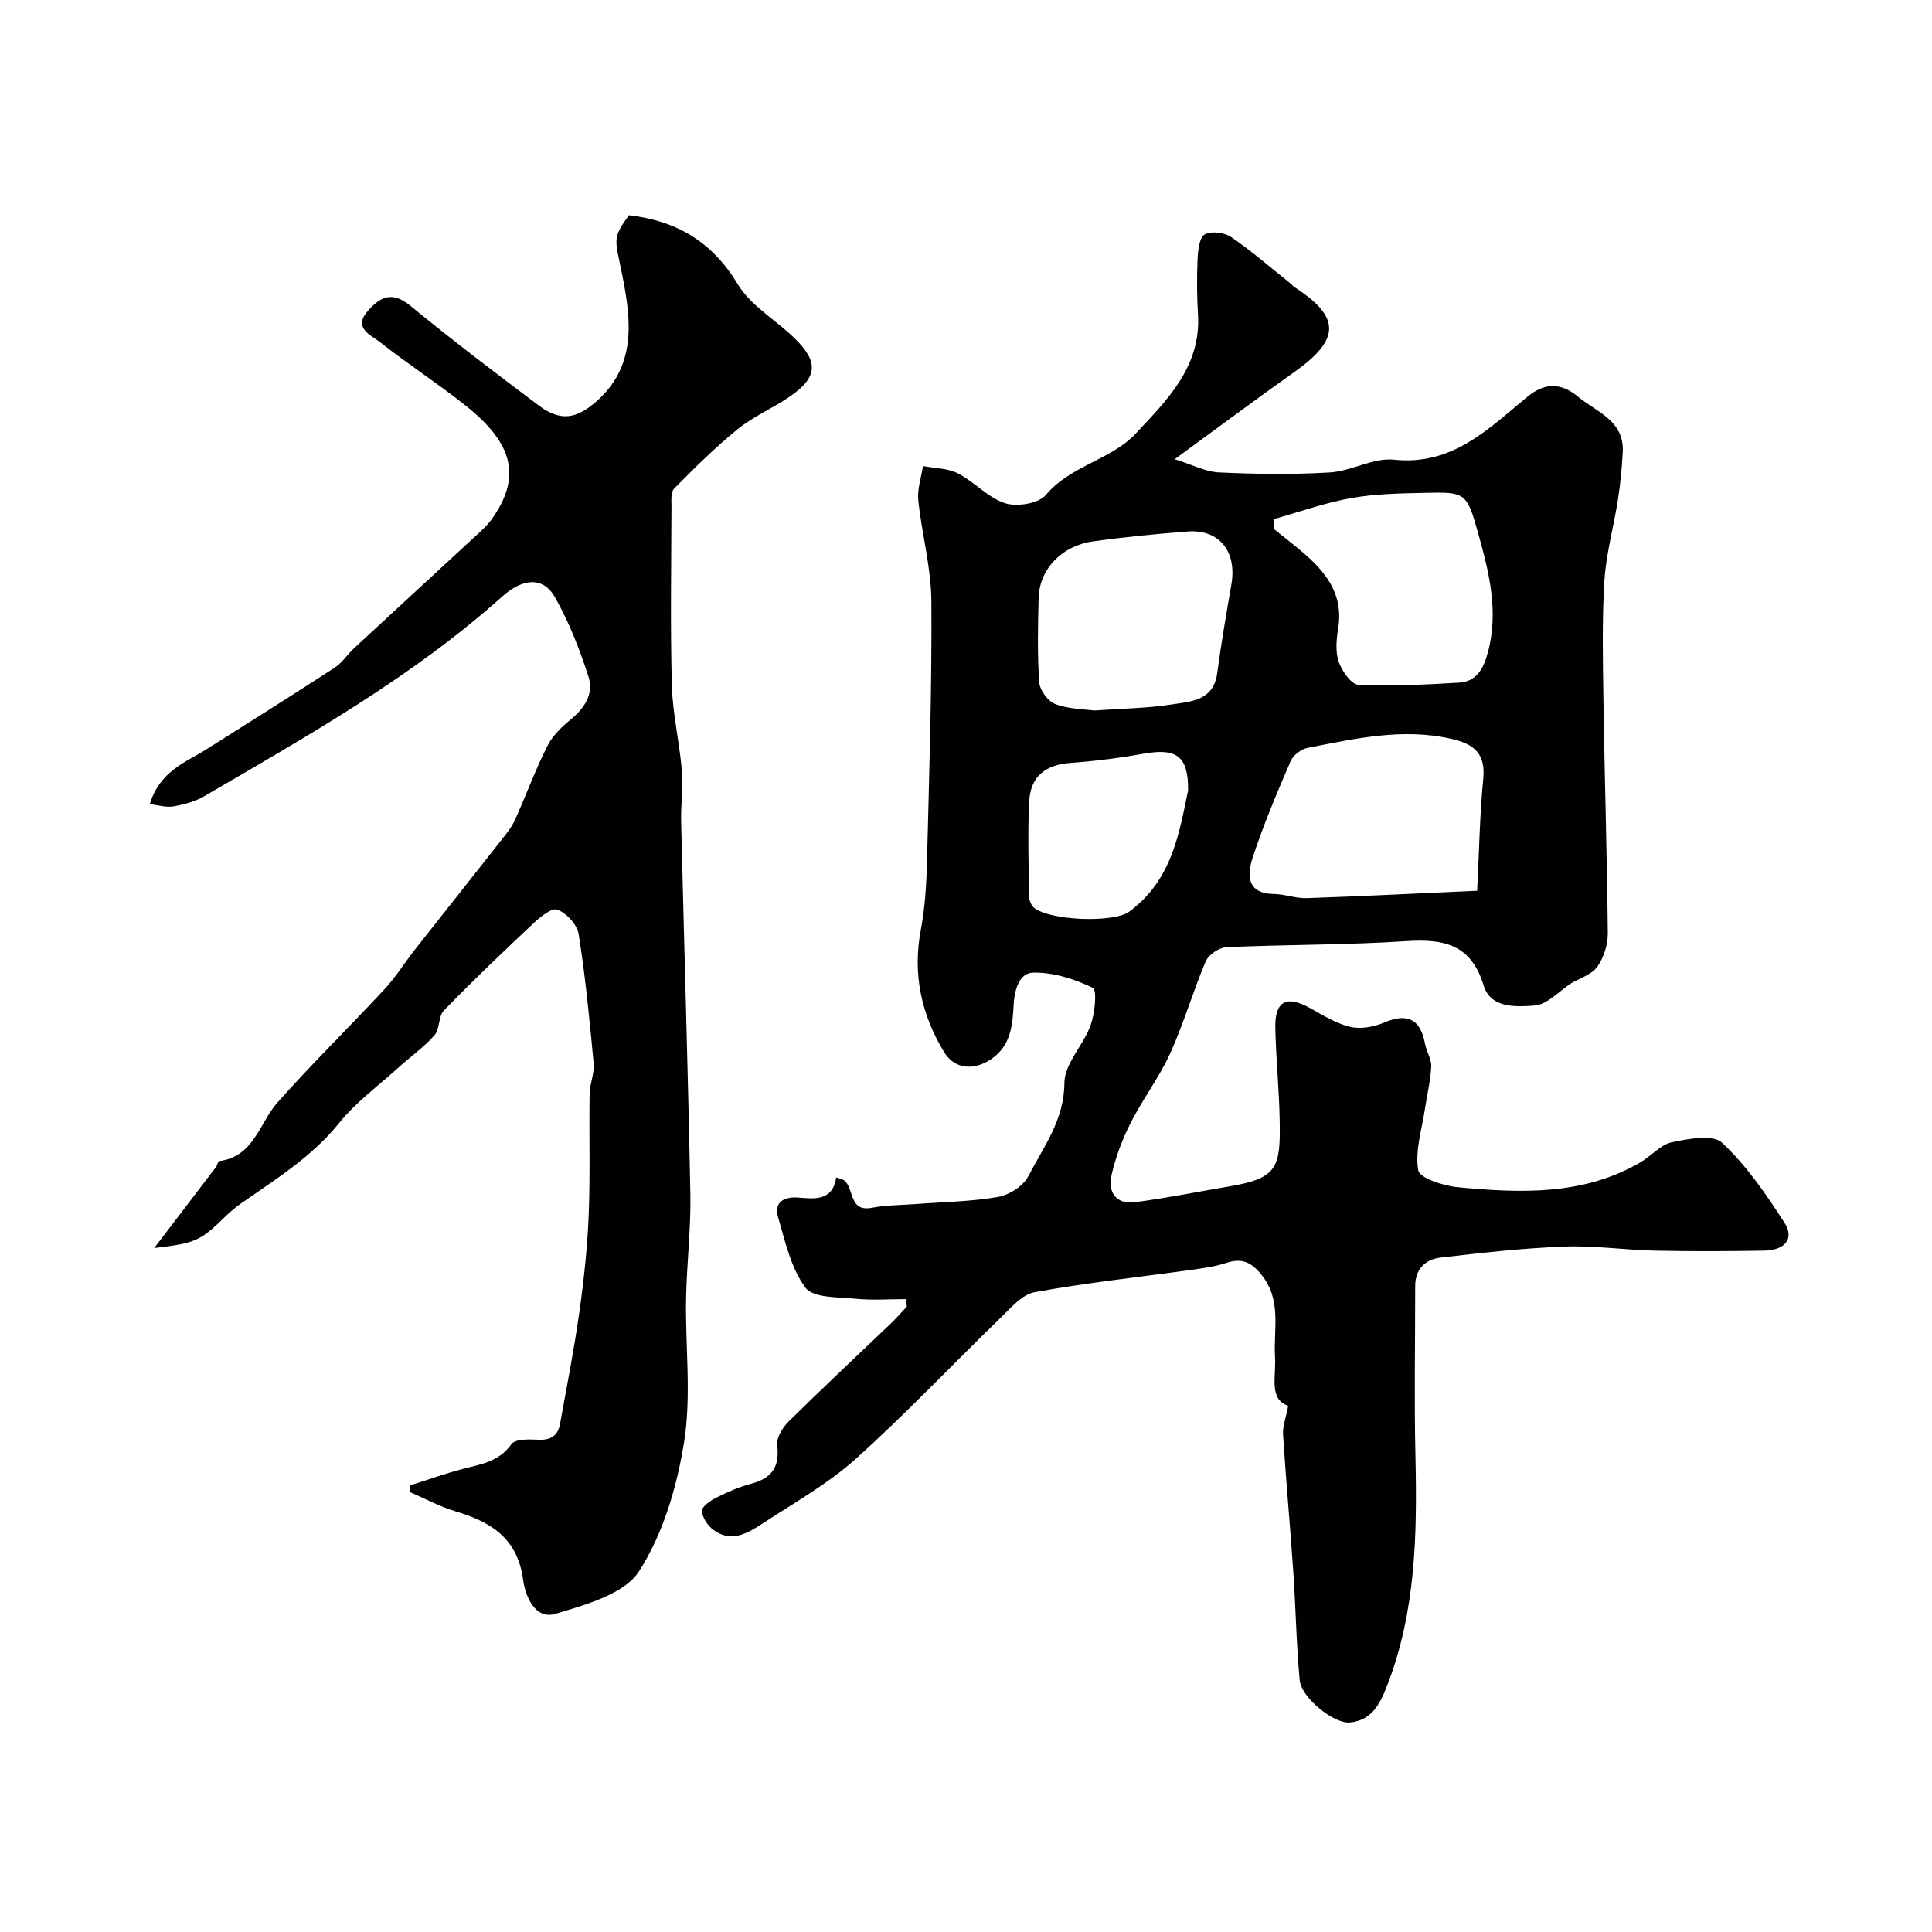
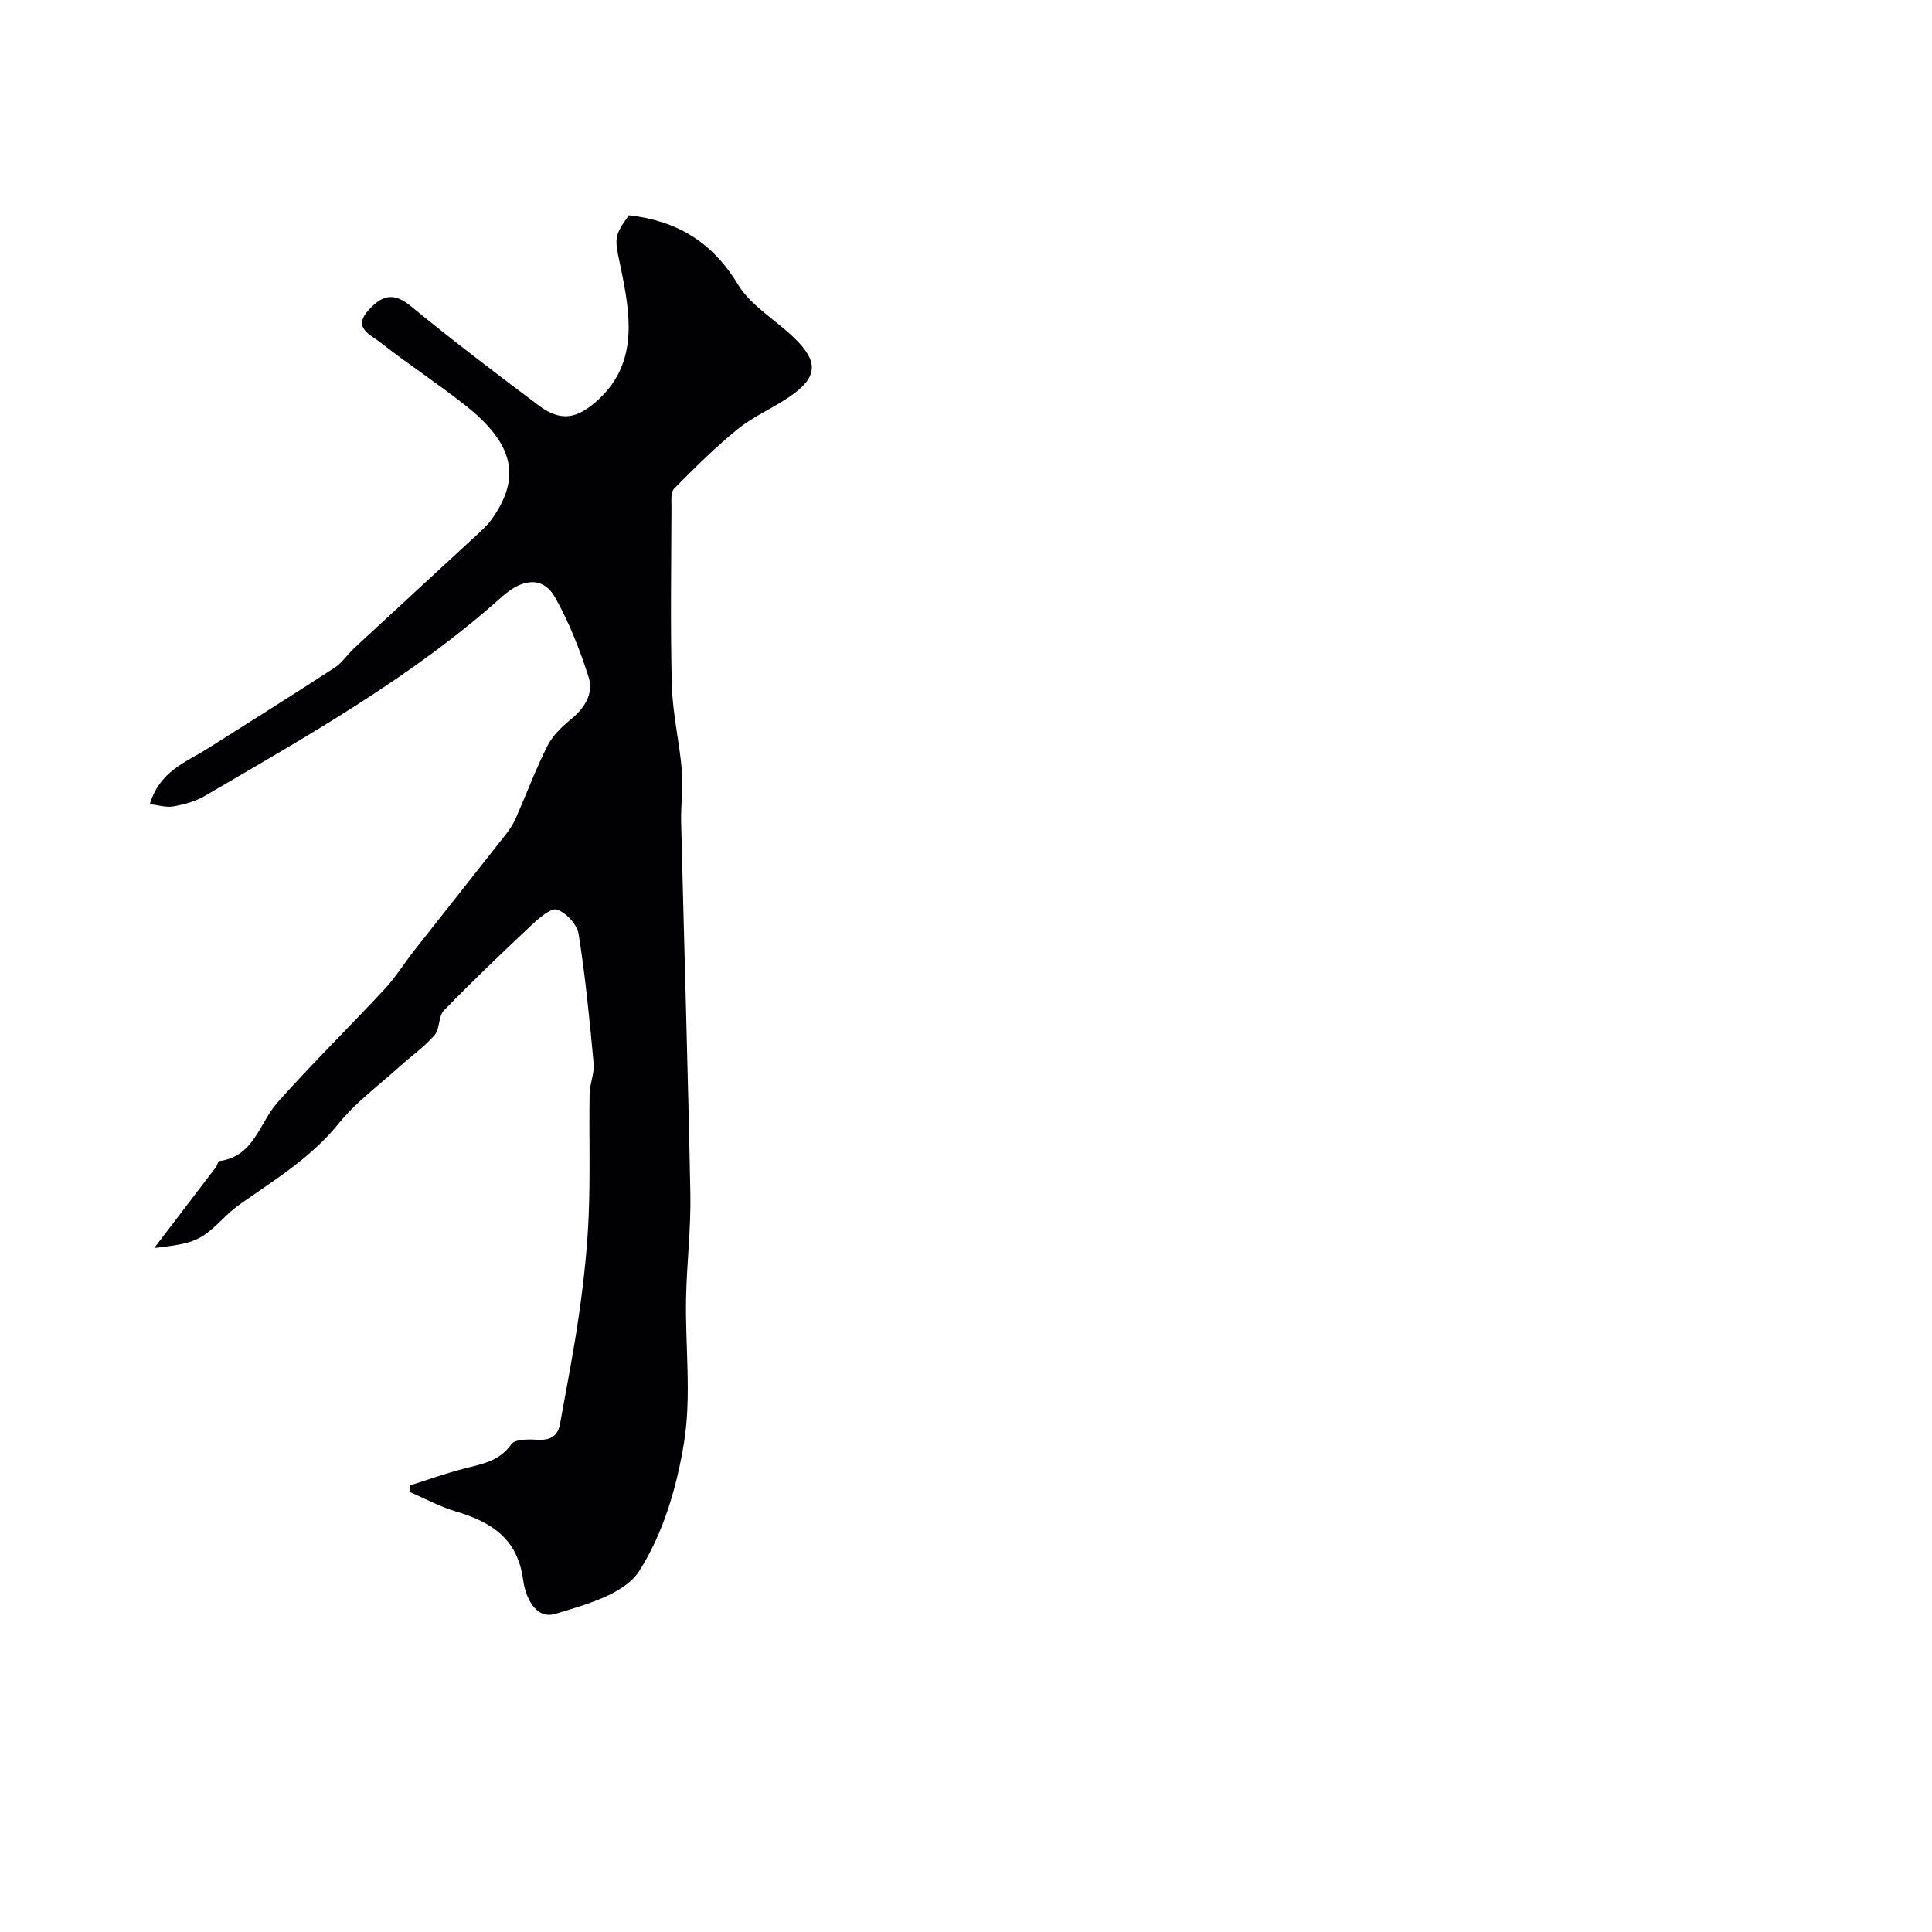
<svg xmlns="http://www.w3.org/2000/svg" enable-background="new 0 0 400 400" viewBox="0 0 400 400">
  <g fill="#010103">
-     <path d="m173.14 243.77c1.2.41 1.36.44 1.49.52 2.34 1.52.94 6.73 5.92 5.76 2.89-.56 5.89-.53 8.84-.75 5.74-.44 11.55-.51 17.2-1.48 2.33-.4 5.25-2.24 6.29-4.26 3.16-6.11 7.46-11.64 7.49-19.36.02-3.97 3.93-7.79 5.42-11.92.88-2.46 1.39-7.3.46-7.76-3.78-1.84-8.22-3.25-12.37-3.14-2.92.08-3.88 3.6-4.04 6.98-.19 3.97-.63 8.15-4.54 10.86-3.56 2.46-7.63 2.24-9.85-1.42-4.71-7.79-6.54-16.16-4.8-25.32.88-4.66 1.16-9.48 1.28-14.25.45-17.93 1.02-35.87.9-53.8-.05-6.94-1.98-13.86-2.71-20.83-.24-2.31.61-4.74.97-7.11 2.44.47 5.13.44 7.25 1.53 3.43 1.76 6.22 5.04 9.77 6.17 2.47.79 6.94.06 8.44-1.73 5.1-6.09 13.42-7.2 18.52-12.63 6.5-6.93 13.63-13.89 12.96-24.78-.23-3.82-.26-7.67-.08-11.49.08-1.77.38-4.42 1.49-5.03 1.36-.75 4.08-.4 5.48.56 4.31 2.96 8.28 6.42 12.37 9.69.26.21.45.51.73.68 9.58 6.18 9.52 10.79-.01 17.54-7.98 5.65-15.81 11.51-24.8 18.07 3.66 1.14 6.39 2.62 9.19 2.74 7.65.35 15.35.47 22.98 0 4.45-.28 8.96-3.09 13.21-2.64 12.18 1.29 19.61-6.44 27.7-13.07 3.47-2.84 6.82-2.95 10.42.03 3.91 3.23 9.64 4.96 9.26 11.54-.18 3.27-.49 6.54-.99 9.77-.88 5.63-2.47 11.2-2.81 16.86-.51 8.34-.31 16.73-.19 25.09.24 15.93.74 31.86.9 47.8.02 2.33-.81 4.99-2.13 6.9-1.11 1.62-3.49 2.37-5.39 3.44-2.55 1.65-5.02 4.48-7.66 4.66-3.75.25-9.07.66-10.55-4.21-2.56-8.44-8.2-9.63-15.91-9.13-12.4.81-24.86.7-37.29 1.25-1.52.07-3.71 1.53-4.3 2.9-2.67 6.26-4.56 12.88-7.37 19.07-2.28 5.02-5.72 9.51-8.21 14.45-1.73 3.43-3.13 7.13-3.96 10.87-.78 3.51 1.05 6.04 4.95 5.51 6.61-.89 13.16-2.2 19.74-3.32 9.72-1.67 10.3-3.99 10.15-13.42-.1-6.44-.77-12.87-.91-19.3-.13-5.65 2.32-6.88 7.27-4.11 2.68 1.5 5.42 3.2 8.35 3.87 2.17.5 4.89-.05 7.01-.95 4.7-1.99 7.43-.69 8.37 4.45.29 1.59 1.35 3.14 1.28 4.67-.13 2.9-.85 5.77-1.28 8.66-.63 4.3-2.11 8.75-1.41 12.83.28 1.65 5.28 3.25 8.26 3.53 12.92 1.21 25.88 1.75 37.72-5.15 2.25-1.31 4.17-3.67 6.53-4.17 3.42-.72 8.5-1.68 10.4.1 5.05 4.73 9.13 10.66 12.91 16.55 2.13 3.32.14 5.72-4.27 5.79-7.5.12-15 .16-22.5 0-6.29-.14-12.59-1.08-18.86-.84-8.53.32-17.04 1.29-25.52 2.27-3.17.37-5.31 2.35-5.3 5.95.01 11.7-.22 23.41.05 35.1.36 16.2.12 32.22-5.89 47.66-1.54 3.96-3.28 7.13-7.7 7.55-3.29.31-10.02-5.16-10.36-8.67-.71-7.45-.82-14.95-1.33-22.42-.65-9.5-1.52-18.99-2.13-28.5-.11-1.68.58-3.41 1.07-5.99-4.06-1.33-2.48-5.99-2.73-10.09-.35-5.79 1.47-11.85-2.9-17.14-2.15-2.6-4.05-3.37-7.19-2.34-2.44.8-5.05 1.13-7.61 1.49-10.69 1.49-21.45 2.63-32.06 4.57-2.64.48-5 3.32-7.16 5.41-10 9.69-19.57 19.84-29.92 29.13-5.7 5.12-12.56 8.97-19.02 13.2-3.14 2.06-6.59 4.27-10.39 1.5-1.19-.87-2.34-2.58-2.4-3.95-.04-.9 1.78-2.16 3.01-2.77 2.32-1.16 4.74-2.22 7.24-2.88 4.26-1.13 5.87-3.5 5.33-7.97-.18-1.52 1.09-3.62 2.31-4.83 6.96-6.88 14.11-13.56 21.18-20.32 1.17-1.12 2.24-2.35 3.35-3.53-.07-.52-.13-1.04-.2-1.55-3.48 0-6.98.27-10.42-.08-3.6-.36-8.76-.13-10.37-2.29-3.01-4.05-4.2-9.57-5.67-14.62-.84-2.88.96-4.22 3.98-4.05 3.48.25 7.27.88 8.07-4.16zm132.69-59.35c.42-8.2.53-15.7 1.26-23.14.53-5.38-1.99-7.28-6.73-8.34-10.12-2.26-19.87.01-29.65 1.9-1.32.25-2.96 1.51-3.49 2.73-2.83 6.57-5.64 13.18-7.86 19.97-1.13 3.45-1.39 7.46 4.4 7.55 2.26.03 4.53.93 6.77.86 11.2-.38 22.4-.95 35.3-1.53zm-42.1-76.95c.03.7.05 1.4.08 2.1 1.9 1.53 3.82 3.02 5.68 4.59 4.92 4.15 8.72 8.79 7.57 15.91-.37 2.27-.61 4.84.1 6.93.65 1.91 2.6 4.7 4.08 4.77 6.94.32 13.93-.02 20.88-.44 3.62-.22 5.03-2.94 5.92-6.23 2.3-8.47.26-16.57-1.97-24.58-2.4-8.61-2.64-8.66-11.03-8.48-5.1.11-10.27.19-15.27 1.08-5.43.97-10.7 2.86-16.04 4.35zm-37.19 39.63c6.11-.43 11.1-.47 15.96-1.24 4-.63 8.75-.7 9.52-6.54.81-6.14 1.88-12.25 2.93-18.36 1.16-6.8-2.53-11.42-9.07-10.92-6.54.51-13.09 1.14-19.59 2.05s-11.08 5.76-11.25 11.68c-.16 5.83-.28 11.68.12 17.48.11 1.64 1.83 3.97 3.35 4.53 2.85 1.06 6.09 1.05 8.03 1.32zm19.44 16.57c.09-7.23-2.5-8.81-9.15-7.63-4.98.88-10.03 1.55-15.08 1.9-5.25.37-8.41 2.75-8.67 8.05-.31 6.48-.11 12.98-.03 19.47.01.84.4 1.95 1 2.45 3.3 2.74 16.54 3.18 19.7.87 9.04-6.61 10.45-16.72 12.23-25.11z" />
    <path d="m31.93 258.39c4.63-6.06 8.72-11.41 12.79-16.77.29-.38.4-1.2.67-1.23 7.23-.94 8.27-7.87 12.09-12.17 7.14-8.03 14.83-15.57 22.15-23.44 2.32-2.5 4.14-5.46 6.26-8.16 6.28-7.98 12.6-15.92 18.87-23.91.8-1.02 1.52-2.15 2.04-3.33 2.18-4.95 4.08-10.05 6.5-14.88 1.05-2.1 2.9-3.94 4.76-5.45 2.93-2.38 4.92-5.38 3.8-8.88-1.82-5.69-4.04-11.36-6.97-16.54-2.42-4.27-6.64-3.95-10.91-.13-18.6 16.67-40.25 28.83-61.65 41.33-1.92 1.12-4.23 1.74-6.45 2.13-1.51.26-3.15-.28-4.86-.47 2.07-6.9 7.48-8.66 11.96-11.5 8.78-5.56 17.59-11.08 26.3-16.75 1.57-1.02 2.65-2.76 4.06-4.06 8.54-7.91 17.11-15.79 25.66-23.7.97-.9 1.97-1.82 2.74-2.89 6.22-8.67 4.72-15.66-5.39-23.66-5.75-4.55-11.93-8.57-17.7-13.11-1.86-1.47-5.69-2.89-2.41-6.55 2.61-2.91 5.03-3.99 8.7-.98 8.69 7.13 17.65 13.95 26.64 20.69 4.49 3.36 7.79 2.7 11.8-.79 8.37-7.27 7.32-16.71 5.54-25.79-1.57-8.02-2.29-7.87 1.28-12.83 9.84 1.11 17.23 5.46 22.55 14.28 2.7 4.48 7.91 7.41 11.8 11.22 5.02 4.92 4.72 8.12-1.12 12.1-3.47 2.37-7.45 4.05-10.69 6.67-4.66 3.78-8.94 8.05-13.17 12.32-.72.73-.55 2.49-.55 3.78-.04 12.33-.25 24.66.08 36.98.16 5.86 1.57 11.68 2.07 17.55.3 3.51-.23 7.07-.15 10.61.62 25.7 1.42 51.39 1.91 77.09.14 7.25-.76 14.52-.89 21.79-.17 9.87 1.13 19.94-.4 29.57-1.48 9.28-4.34 19.03-9.34 26.79-3.06 4.75-11.09 6.93-17.32 8.81-4.26 1.28-6.25-3.83-6.66-6.95-1.12-8.64-6.6-12.08-13.99-14.27-3.3-.98-6.39-2.68-9.58-4.05.07-.45.15-.9.22-1.35 3.62-1.14 7.2-2.44 10.87-3.39 3.74-.98 7.47-1.48 10.04-5.12.77-1.09 3.65-1.02 5.53-.92 2.6.14 4.09-.81 4.54-3.28 1.39-7.69 2.9-15.36 3.99-23.1.94-6.66 1.67-13.38 1.94-20.09.34-8.37.06-16.76.19-25.14.03-2.1 1.03-4.23.84-6.28-.83-8.96-1.7-17.92-3.11-26.8-.31-1.96-2.54-4.39-4.44-5.06-1.22-.44-3.68 1.67-5.18 3.08-6.2 5.81-12.35 11.7-18.27 17.79-1.17 1.2-.82 3.84-1.95 5.13-2.15 2.45-4.89 4.37-7.33 6.58-4.21 3.82-8.92 7.25-12.45 11.63-5.6 6.96-12.95 11.49-20.05 16.46-1.2.84-2.37 1.78-3.42 2.81-5.2 5.09-6.14 5.57-14.78 6.58z" />
  </g>
</svg>